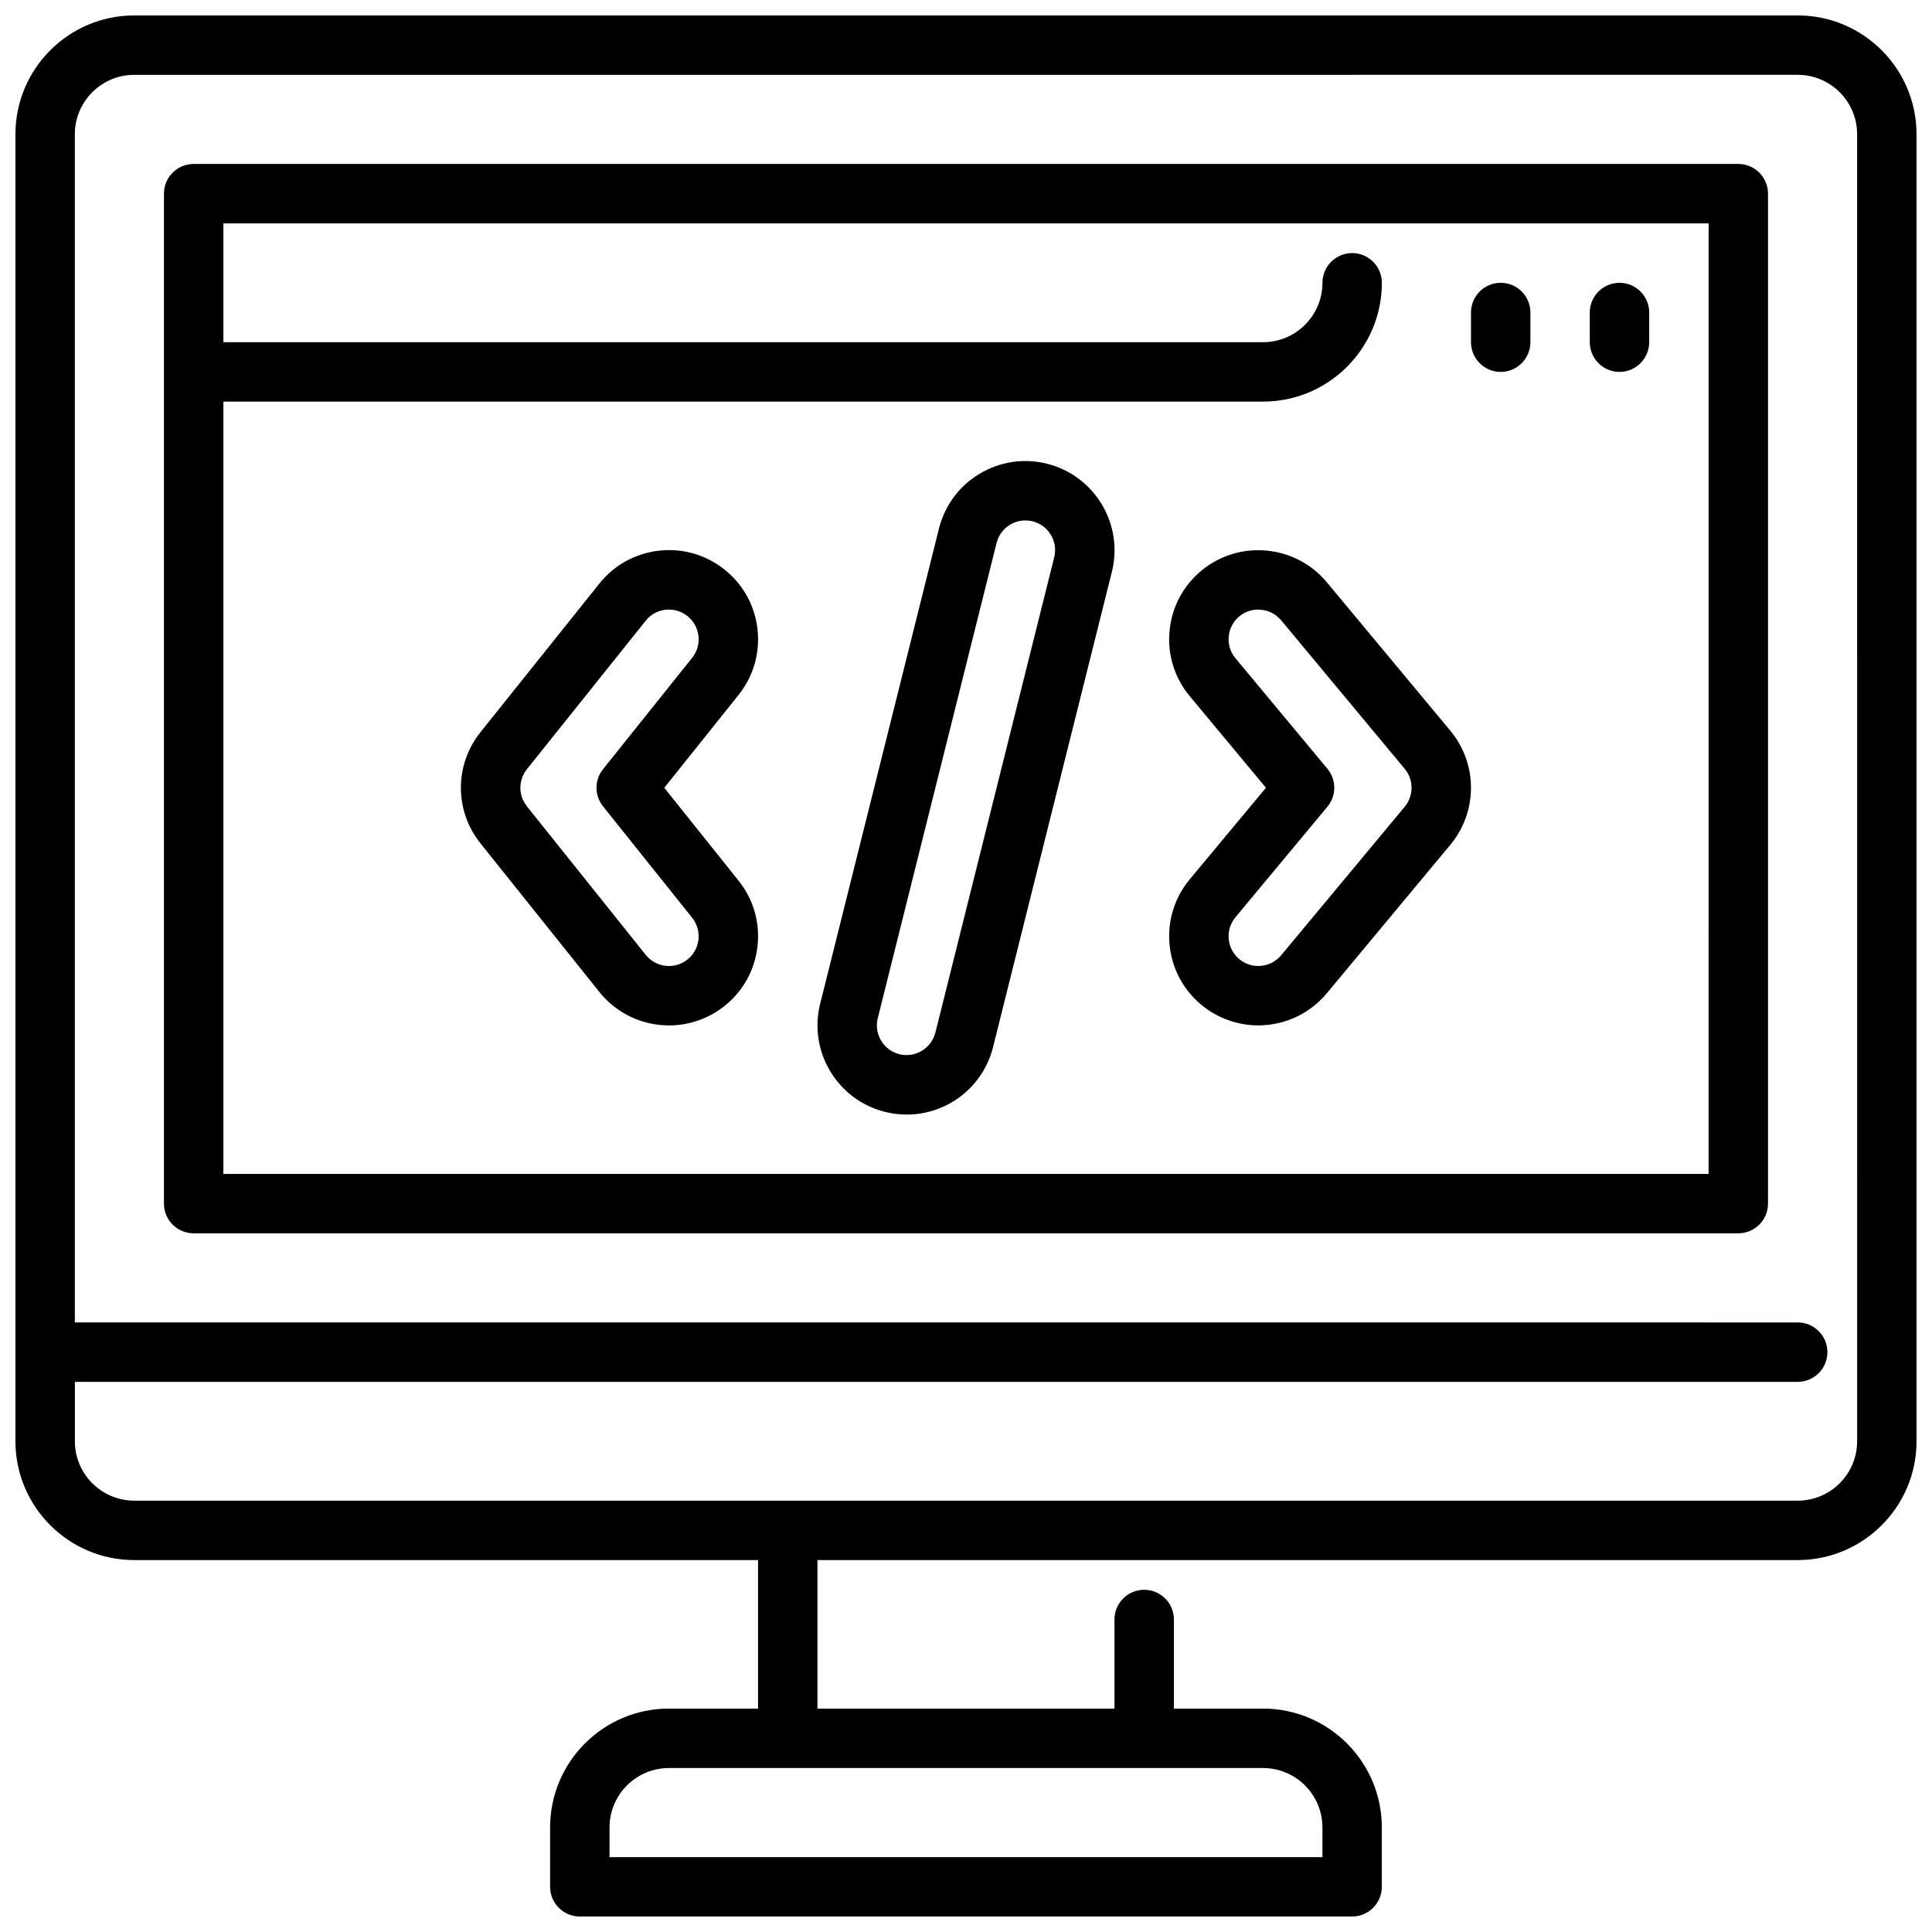
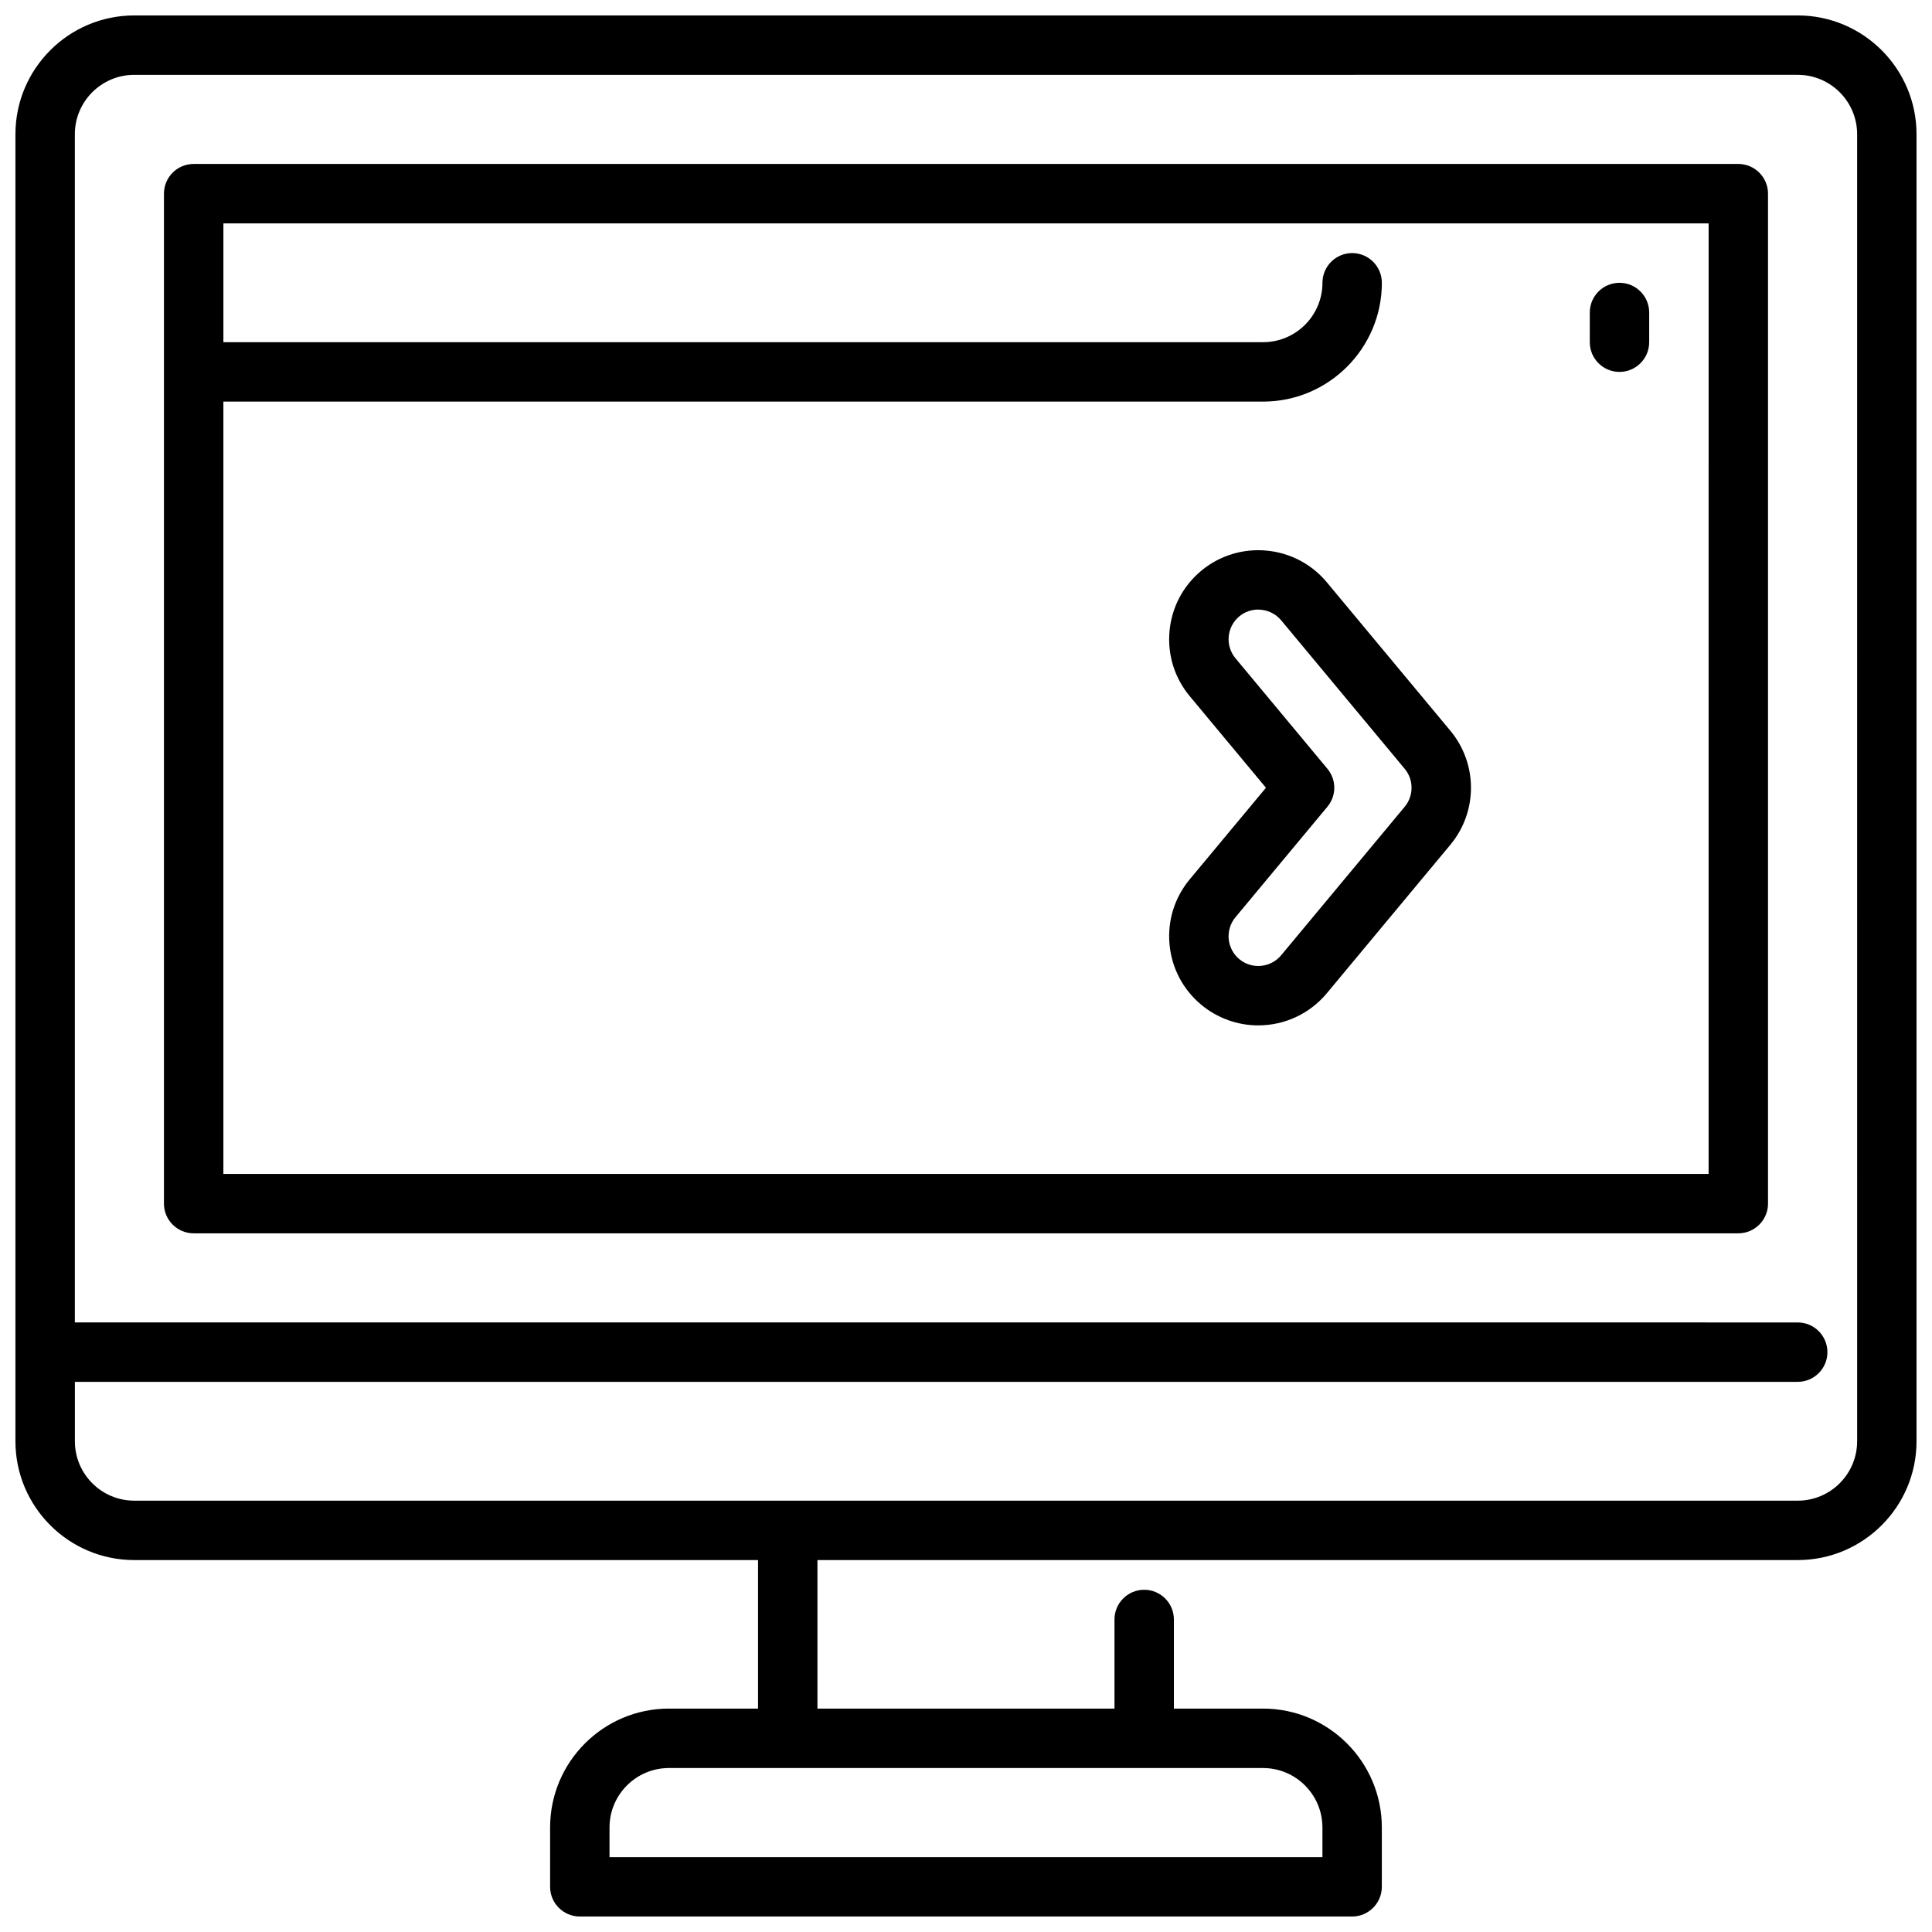
<svg xmlns="http://www.w3.org/2000/svg" width="800px" height="800px" version="1.1" viewBox="144 144 512 512">
  <defs>
    <clipPath id="a">
      <path d="m148.09 148.09h503.81v503.81h-503.81z" />
    </clipPath>
  </defs>
  <g clip-path="url(#a)">
    <path d="m620.41 148.09h-440.83c-17.367 0-31.488 14.121-31.488 31.488v346.37c0 17.367 14.121 31.488 31.488 31.488h165.31v39.359h-23.617c-17.367 0-31.488 14.121-31.488 31.488v15.742c0 4.344 3.527 7.871 7.871 7.871h204.67c4.344 0 7.871-3.527 7.871-7.871v-15.742c0-17.367-14.121-31.488-31.488-31.488h-23.617v-23.617c0-4.344-3.527-7.871-7.871-7.871s-7.871 3.527-7.871 7.871v23.617h-78.719v-39.359h259.78c17.367 0 31.488-14.121 31.488-31.488v-346.37c0-17.367-14.121-31.488-31.488-31.488zm-125.95 480.2v7.871h-188.93v-7.871c0-8.684 7.062-15.742 15.742-15.742h157.44c8.684 0 15.742 7.062 15.742 15.742zm141.7-102.34c0 8.684-7.062 15.742-15.742 15.742h-440.83c-8.684 0-15.742-7.062-15.742-15.742v-15.742l456.57-0.004c4.344 0 7.871-3.527 7.871-7.871s-3.527-7.871-7.871-7.871l-456.58-0.004v-314.88c0-8.684 7.062-15.742 15.742-15.742l440.84-0.004c8.684 0 15.742 7.062 15.742 15.742l0.004 346.37z" />
  </g>
-   <path d="m384.27 439.37c-1.922 0-3.848-0.234-5.731-0.707-12.633-3.156-20.348-16.004-17.191-28.637l31.488-125.95c1.527-6.117 5.352-11.281 10.77-14.523 5.414-3.242 11.762-4.188 17.871-2.66 12.625 3.156 20.34 16.004 17.184 28.637l-31.488 125.95c-2.637 10.531-12.051 17.895-22.898 17.895zm31.465-157.45c-1.41 0-2.793 0.379-4.039 1.125-1.801 1.078-3.078 2.801-3.59 4.84l-31.488 125.95c-1.055 4.211 1.52 8.492 5.731 9.539 4.195 1.07 8.508-1.59 9.539-5.731l31.488-125.95c1.055-4.211-1.52-8.492-5.731-9.539-0.637-0.164-1.281-0.234-1.922-0.234z" />
-   <path d="m321.29 415.74c-7.219 0-13.941-3.227-18.453-8.855l-31.488-39.359c-6.949-8.691-6.949-20.82 0-29.512l31.488-39.359c3.945-4.93 9.566-8.023 15.832-8.723 6.242-0.707 12.445 1.086 17.375 5.039 4.922 3.938 8.016 9.555 8.707 15.832 0.699 6.266-1.086 12.438-5.031 17.367l-19.68 24.602 19.68 24.609c3.945 4.922 5.731 11.09 5.031 17.359-0.691 6.266-3.785 11.895-8.715 15.832-4.164 3.336-9.398 5.18-14.746 5.18zm0-110.21c-0.301 0-0.59 0.016-0.883 0.047-2.094 0.234-3.969 1.266-5.281 2.914l-31.488 39.359c-2.312 2.898-2.312 6.941 0 9.84l31.488 39.359c1.504 1.875 3.746 2.953 6.156 2.953 1.258 0 3.125-0.301 4.902-1.723 1.645-1.316 2.676-3.188 2.914-5.281 0.227-2.086-0.363-4.141-1.676-5.785l-23.617-29.527c-2.297-2.875-2.297-6.957 0-9.832l23.617-29.52c1.316-1.645 1.914-3.699 1.676-5.785-0.234-2.094-1.266-3.961-2.906-5.273-1.418-1.133-3.125-1.73-4.902-1.73z" />
  <path d="m477.45 415.74c-5.496 0-10.855-1.938-15.09-5.457-4.856-4.039-7.848-9.723-8.422-16.004-0.574-6.281 1.332-12.414 5.367-17.262l20.184-24.254-20.184-24.254c-4.039-4.848-5.945-10.98-5.367-17.262 0.574-6.281 3.566-11.965 8.414-15.996 10.012-8.312 24.93-6.941 33.258 3.047l32.754 39.359c7.281 8.754 7.281 21.461 0 30.211l-32.746 39.359c-4.504 5.406-11.125 8.508-18.16 8.508zm0-110.2c-1.777 0-3.566 0.598-5.031 1.812-3.328 2.777-3.785 7.746-1.016 11.082l24.371 29.293c2.434 2.922 2.434 7.156 0 10.066l-24.371 29.293c-2.777 3.336-2.312 8.312 1.016 11.09 1.812 1.504 3.731 1.82 5.031 1.82 2.356 0 4.559-1.031 6.062-2.832l32.746-39.359c2.426-2.922 2.426-7.156 0-10.066l-32.746-39.359c-1.559-1.867-3.801-2.824-6.062-2.824z" />
  <path d="m604.67 187.45h-409.35c-4.344 0-7.871 3.527-7.871 7.871v267.65c0 4.344 3.527 7.871 7.871 7.871h409.35c4.344 0 7.871-3.527 7.871-7.871v-267.65c0-4.344-3.527-7.871-7.871-7.871zm-7.871 267.65h-393.6v-204.67h275.52c17.367 0 31.488-14.121 31.488-31.488 0-4.344-3.527-7.871-7.871-7.871s-7.871 3.527-7.871 7.871c0 8.684-7.062 15.742-15.742 15.742l-275.52 0.004v-31.488h393.6z" />
-   <path d="m541.7 242.56c-4.344 0-7.871-3.527-7.871-7.871v-7.871c0-4.344 3.527-7.871 7.871-7.871s7.871 3.527 7.871 7.871v7.871c0 4.344-3.527 7.871-7.871 7.871z" />
  <path d="m573.18 242.56c-4.344 0-7.871-3.527-7.871-7.871v-7.871c0-4.344 3.527-7.871 7.871-7.871s7.871 3.527 7.871 7.871v7.871c0 4.344-3.527 7.871-7.871 7.871z" />
</svg>